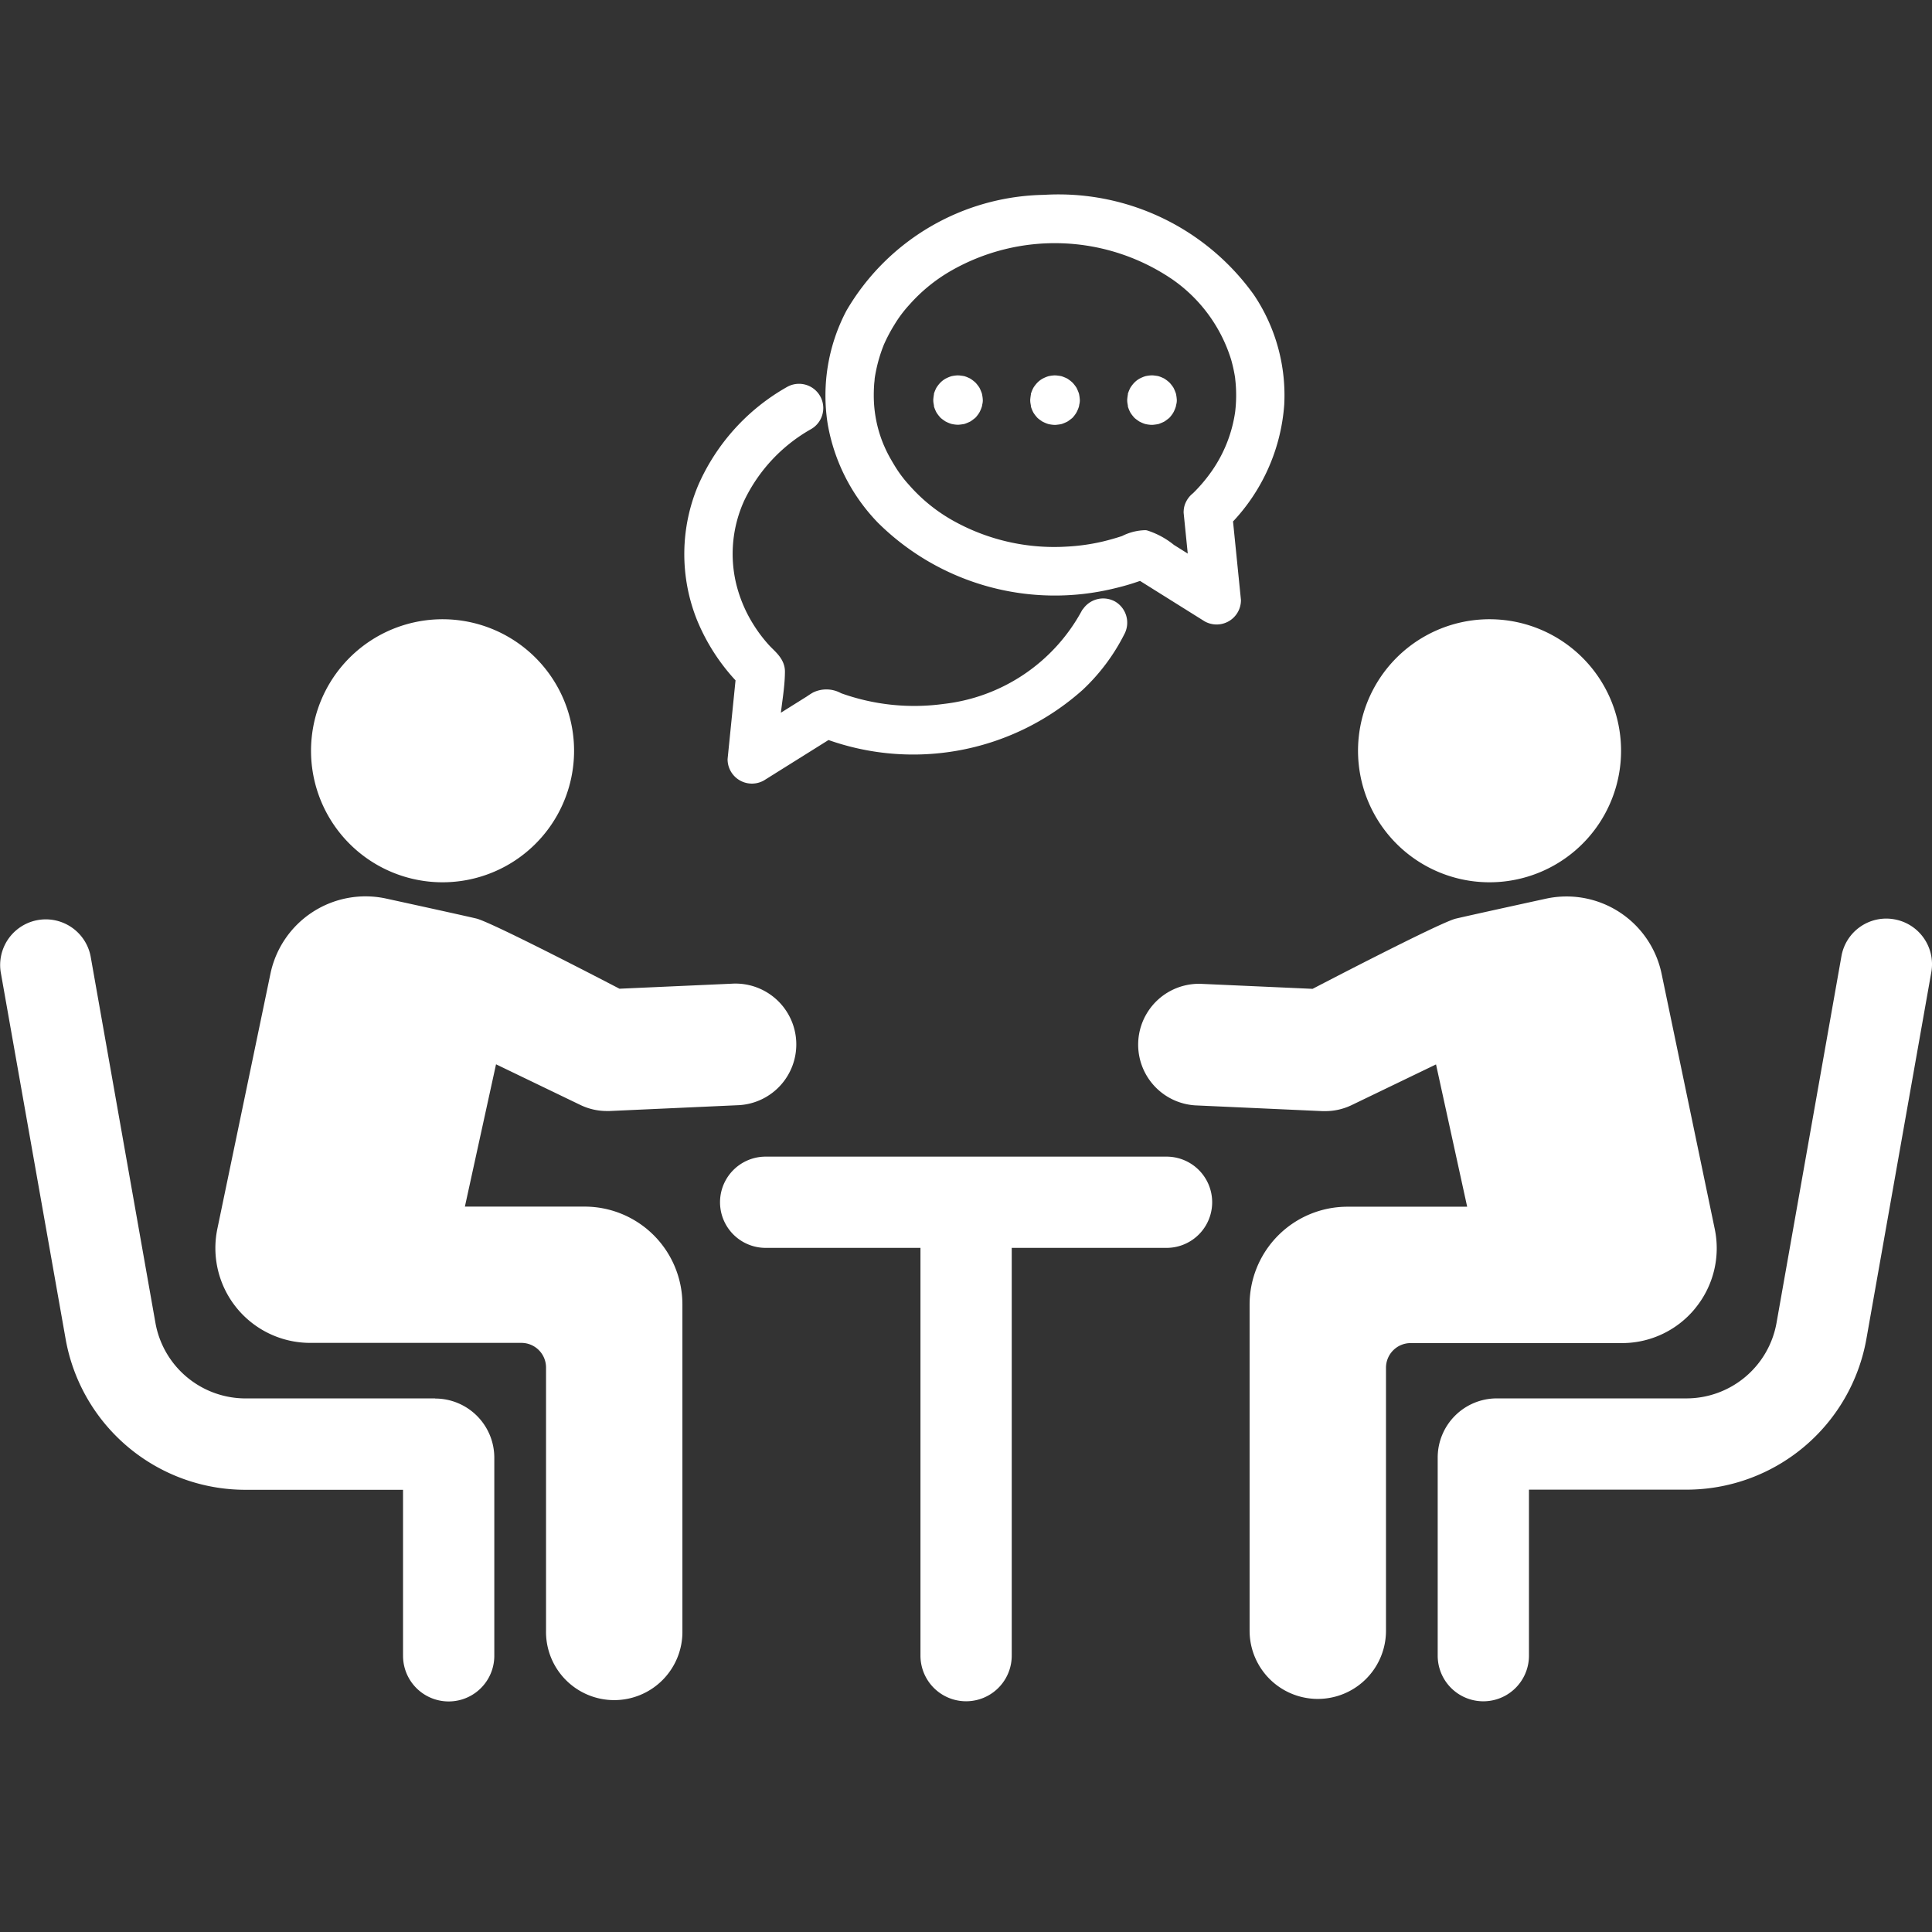
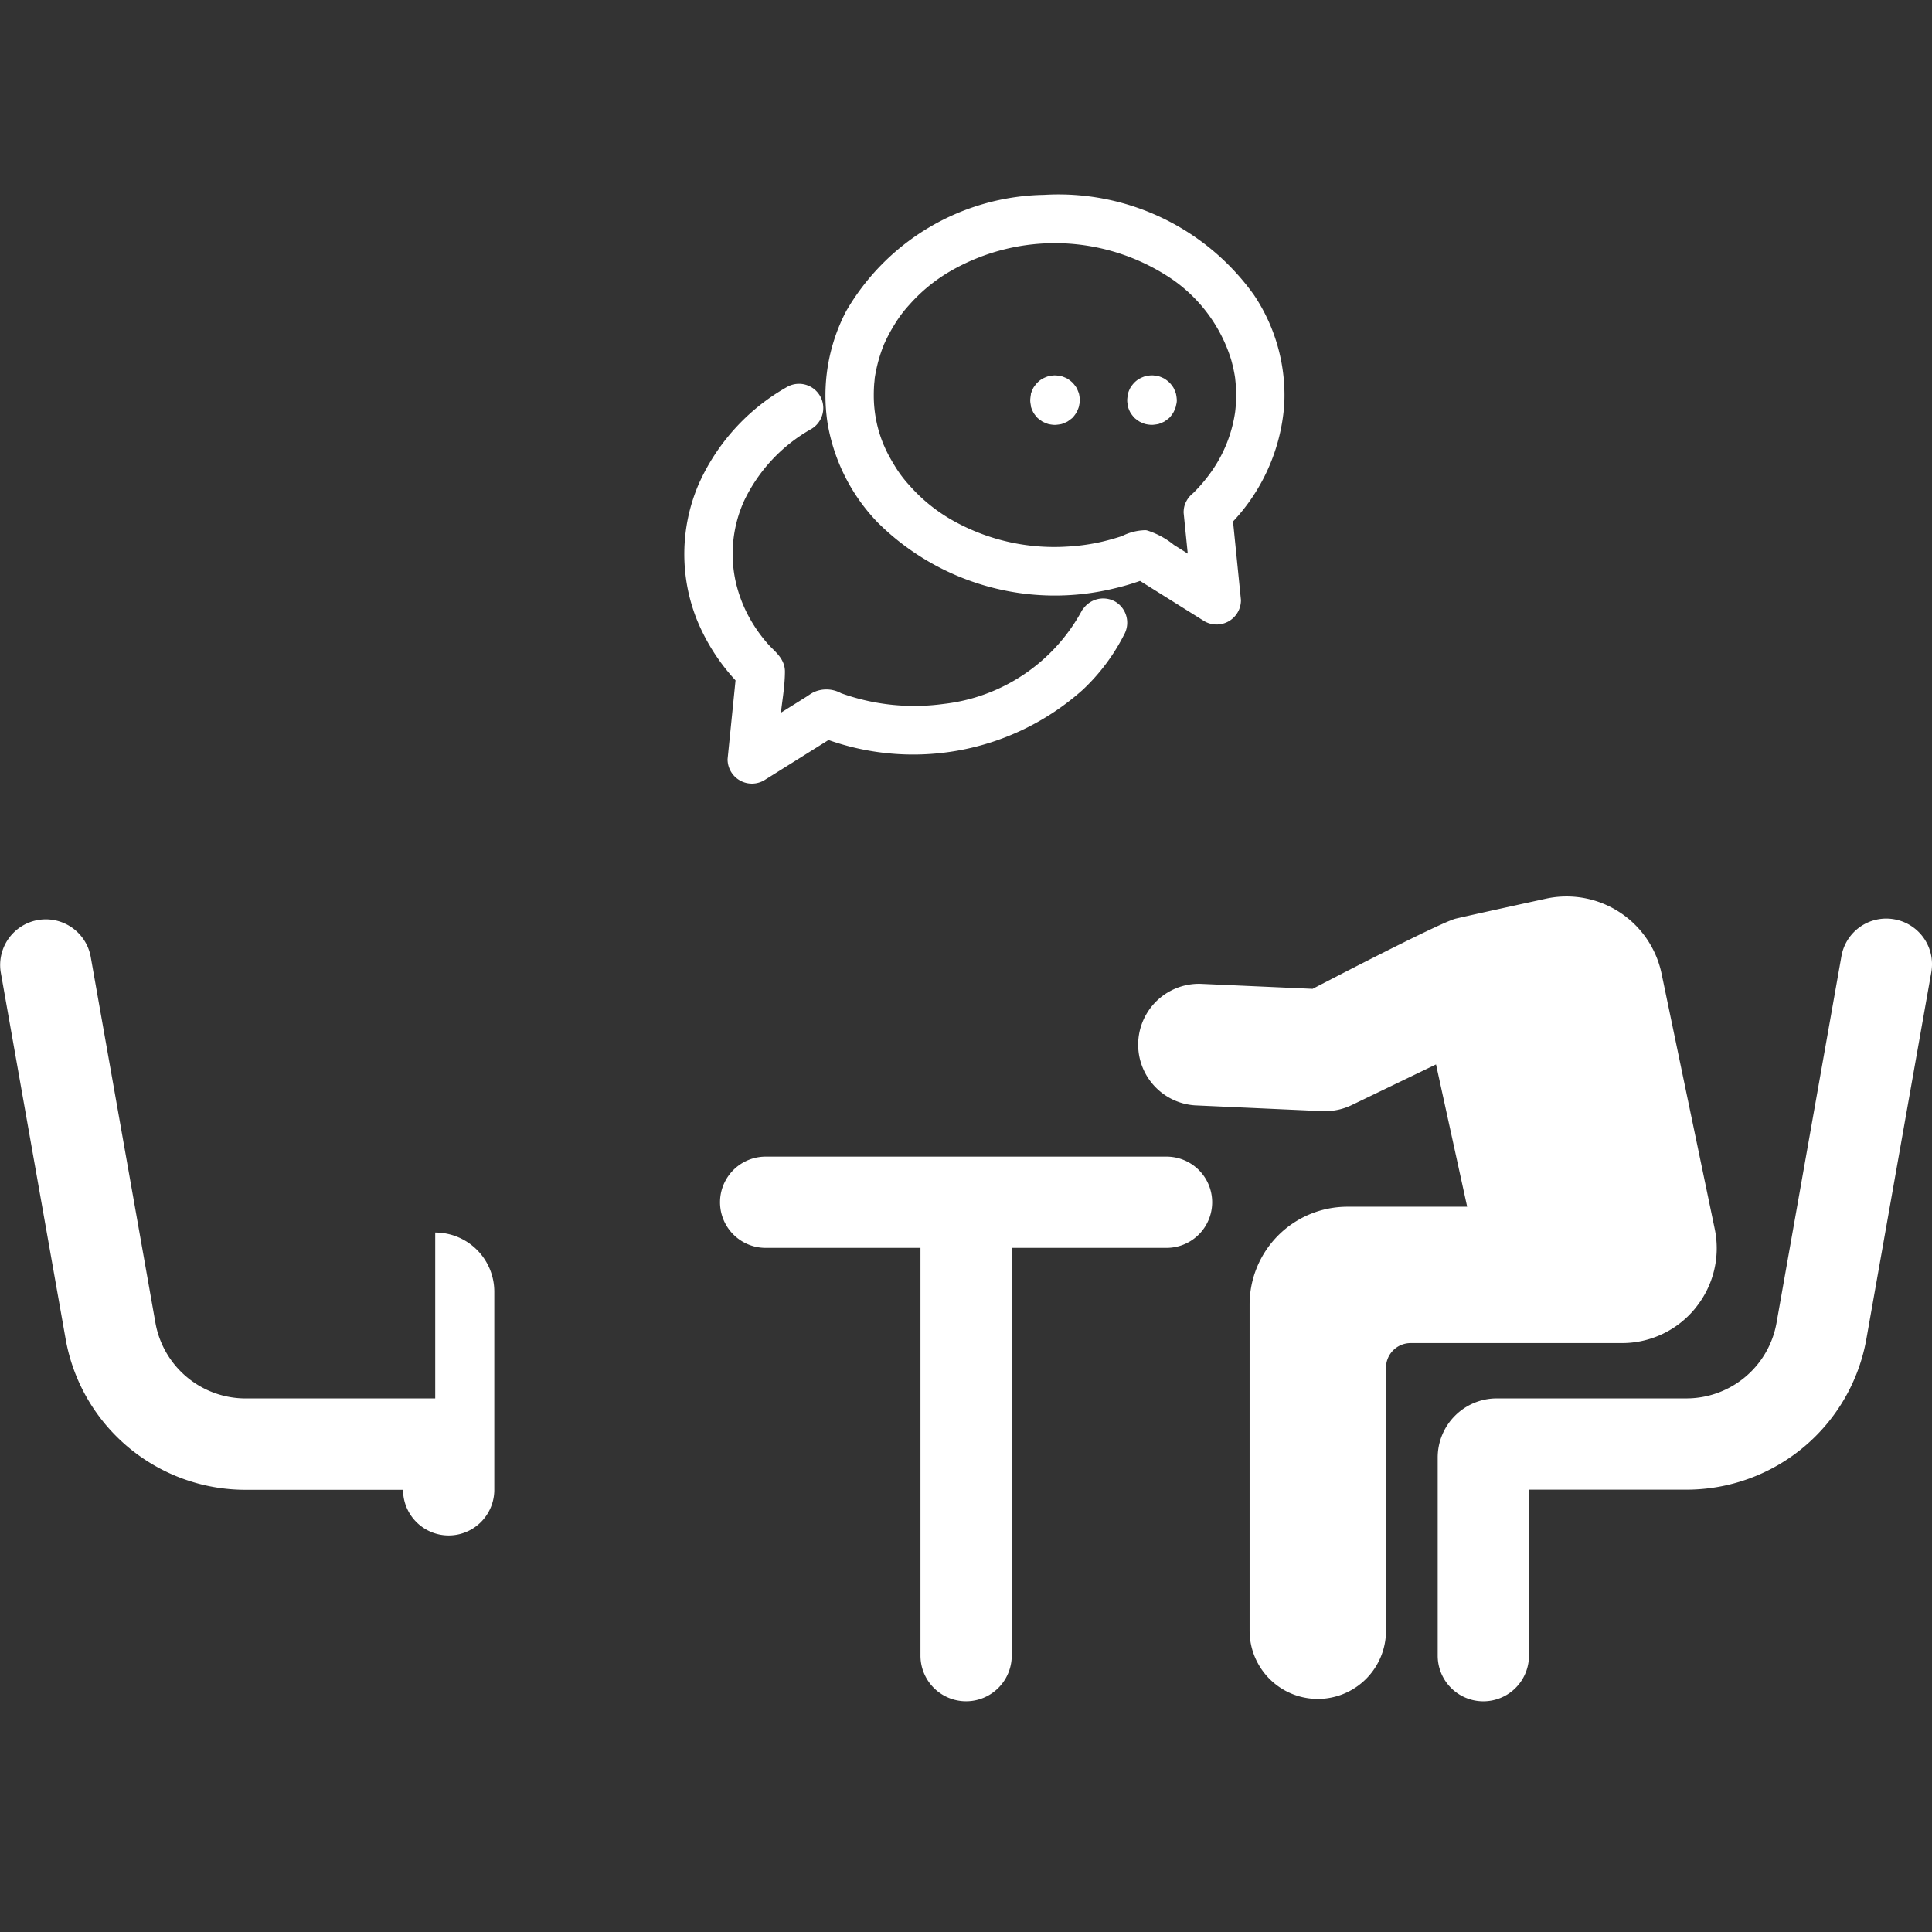
<svg xmlns="http://www.w3.org/2000/svg" width="67" height="67" viewBox="0 0 67 67">
  <rect x="0" y="0" width="67" height="67" fill="#333333" stroke="none" />
  <defs>
    <clipPath id="clip-path">
      <rect id="長方形_17017" data-name="長方形 17017" width="67" height="67" transform="translate(185 3891)" fill="#fff" stroke="#707070" stroke-width="1" />
    </clipPath>
  </defs>
  <g id="icon" transform="translate(-185 -3891)" clip-path="url(#clip-path)">
    <g id="グループ_4358" data-name="グループ 4358" transform="translate(601 2298.554)">
-       <path id="パス_2775" data-name="パス 2775" d="M59.064,73.244a4.561,4.561,0,1,0-4.04-5.027,4.56,4.56,0,0,0,4.04,5.027" transform="translate(-460.211 1549.772)" fill="#fff" />
-       <path id="パス_2776" data-name="パス 2776" d="M15.093,135.17H8.522a3.177,3.177,0,0,1-3.133-2.627L3.142,119.836a1.583,1.583,0,0,0-3.117.552L2.274,133.1a6.336,6.336,0,0,0,6.248,5.239h5.455v5.757a1.582,1.582,0,0,0,3.165,0v-6.873a2.052,2.052,0,0,0-2.049-2.049" transform="translate(-416 1505.772)" fill="#fff" />
-       <path id="パス_2777" data-name="パス 2777" d="M50.78,125.37H46.63l1.08-4.935,2.927,1.411a2.105,2.105,0,0,0,.916.209l.094,0,4.417-.2a2.11,2.11,0,1,0-.187-4.215l-3.886.174s-4.421-2.307-4.967-2.435c-.614-.144-3.123-.691-3.123-.691a3.368,3.368,0,0,0-4.013,2.6l-1.842,8.85a3.288,3.288,0,0,0,3.22,3.958h7.323a.855.855,0,0,1,.855.855v9.12a2.365,2.365,0,1,0,4.729,0V128.763a3.392,3.392,0,0,0-3.392-3.393" transform="translate(-446.508 1508.92)" fill="#fff" />
-       <path id="パス_2778" data-name="パス 2778" d="M245.192,73.244a4.561,4.561,0,1,0-5.027-4.04,4.56,4.56,0,0,0,5.027,4.04" transform="translate(-609.043 1549.772)" fill="#fff" />
+       <path id="パス_2776" data-name="パス 2776" d="M15.093,135.17H8.522a3.177,3.177,0,0,1-3.133-2.627L3.142,119.836a1.583,1.583,0,0,0-3.117.552L2.274,133.1a6.336,6.336,0,0,0,6.248,5.239h5.455a1.582,1.582,0,0,0,3.165,0v-6.873a2.052,2.052,0,0,0-2.049-2.049" transform="translate(-416 1505.772)" fill="#fff" />
      <path id="パス_2779" data-name="パス 2779" d="M270.177,118.555a1.578,1.578,0,0,0-1.834,1.281l-2.249,12.706a3.176,3.176,0,0,1-3.132,2.627h-6.571a2.051,2.051,0,0,0-2.049,2.049v6.873a1.582,1.582,0,0,0,3.165,0v-5.757h5.456a6.338,6.338,0,0,0,6.248-5.239l2.249-12.706a1.581,1.581,0,0,0-1.283-1.834" transform="translate(-620.484 1505.772)" fill="#fff" />
      <path id="パス_2780" data-name="パス 2780" d="M220.668,128.887a3.277,3.277,0,0,0,.669-2.745l-1.843-8.85a3.366,3.366,0,0,0-4.012-2.6s-2.509.547-3.123.691c-.546.128-4.967,2.435-4.967,2.435l-3.885-.174a2.11,2.11,0,0,0-.189,4.215l4.417.2.095,0a2.106,2.106,0,0,0,.916-.209l2.926-1.411,1.08,4.935H208.6a3.393,3.393,0,0,0-3.393,3.393v11.311a2.365,2.365,0,0,0,4.73,0v-9.12a.855.855,0,0,1,.855-.855h7.323a3.275,3.275,0,0,0,2.552-1.213" transform="translate(-577.872 1508.92)" fill="#fff" />
      <path id="パス_2781" data-name="パス 2781" d="M142.846,160.52h-13.9a1.582,1.582,0,0,0,0,3.164h5.369v14.141a1.582,1.582,0,1,0,3.165,0V163.684h5.369a1.582,1.582,0,0,0,0-3.164" transform="translate(-518.394 1472.037)" fill="#fff" />
      <g id="グループ_4369" data-name="グループ 4369" transform="translate(0 -2)">
        <path id="パス_2782" data-name="パス 2782" d="M160.74,11.183a6.361,6.361,0,0,0,1.977-4.171,5.994,5.994,0,0,0-1.009-3.644A8.081,8.081,0,0,0,154.645.008,7.843,7.843,0,0,0,148,3.9a6.058,6.058,0,0,0-.619,3.767,6.265,6.265,0,0,0,1.669,3.282,8.466,8.466,0,0,0,8,2.206,8.106,8.106,0,0,0,1.168-.371l-.455-.059,2.564,1.605a.594.594,0,0,0,.888-.509q-.154-1.526-.308-3.053a.607.607,0,0,0-.59-.59.594.594,0,0,0-.59.59q.154,1.526.308,3.053l.888-.509L158.993,12.1a2.576,2.576,0,0,0-.848-.463,1.628,1.628,0,0,0-.707.185q-.344.114-.7.2a7.277,7.277,0,0,1-1.276.183,7.432,7.432,0,0,1-4.158-.962A6.01,6.01,0,0,1,149.782,10a4.486,4.486,0,0,1-.528-.7q-.123-.2-.231-.4-.057-.109-.109-.22c-.016-.034-.088-.2-.063-.14a4.676,4.676,0,0,1-.369-1.841c0-.147.006-.295.018-.441a1.5,1.5,0,0,0,.014-.153c.012-.092.029-.184.047-.275a5.456,5.456,0,0,1,.267-.914c.043-.111.021-.054.01-.029.016-.038.033-.075.05-.112q.051-.112.107-.221.112-.219.243-.429a4.556,4.556,0,0,1,.544-.725,5.988,5.988,0,0,1,1.469-1.205,7.492,7.492,0,0,1,7.993.3,5.54,5.54,0,0,1,2.123,2.915q.063.223.107.45c.016.081.03.163.041.245-.01-.075.011.115.014.153a5.1,5.1,0,0,1-.018,1.067,5.017,5.017,0,0,1-.859,2.164,5.7,5.7,0,0,1-.745.864c-.546.53.289,1.363.834.834" transform="translate(-534.43 1601.445)" fill="#fff" stroke="#fff" stroke-linecap="round" stroke-linejoin="round" stroke-width="0.5" />
        <path id="パス_2783" data-name="パス 2783" d="M136.062,41.083a6.5,6.5,0,0,1-4.986,3.369,7.761,7.761,0,0,1-3.691-.392.806.806,0,0,0-.749-.032c-.07.039-.137.086-.2.128l-.789.494-1.549.97.888.509.149-1.478c.052-.515.156-1.053.158-1.571,0-.334-.3-.536-.5-.761a5.169,5.169,0,0,1-.522-.685,5.046,5.046,0,0,1-.664-1.547,4.706,4.706,0,0,1,.3-3.046,5.9,5.9,0,0,1,2.424-2.588.59.59,0,0,0-.6-1.019,7.009,7.009,0,0,0-2.962,3.275,5.9,5.9,0,0,0-.042,4.495,6.735,6.735,0,0,0,1.558,2.29l-.173-.417-.308,3.053a.594.594,0,0,0,.888.509l2.564-1.605-.455.059a8.572,8.572,0,0,0,8.9-1.563,6.659,6.659,0,0,0,1.385-1.85.6.6,0,0,0-.212-.807.6.6,0,0,0-.807.212" transform="translate(-514.322 1574.654)" fill="#fff" stroke="#fff" stroke-linecap="round" stroke-linejoin="round" stroke-width="0.5" />
-         <path id="パス_2784" data-name="パス 2784" d="M165.5,31.469a.341.341,0,0,1,0,.038l.021-.157a.3.3,0,0,1-.019.07l.059-.141a.3.3,0,0,1-.036.061l.092-.119a.3.3,0,0,1-.045.045l.119-.092a.3.3,0,0,1-.061.036l.141-.059a.3.3,0,0,1-.07.019l.157-.021a.3.3,0,0,1-.075,0l.157.021a.3.3,0,0,1-.07-.019l.141.059a.3.3,0,0,1-.061-.036l.12.092a.294.294,0,0,1-.045-.045l.092.119a.306.306,0,0,1-.036-.061l.059.141a.309.309,0,0,1-.019-.07l.021.157a.3.3,0,0,1,0-.075l-.021.157a.309.309,0,0,1,.019-.07l-.059.141a.306.306,0,0,1,.036-.061l-.092.119a.294.294,0,0,1,.045-.045l-.12.092a.3.3,0,0,1,.061-.036l-.141.059a.3.3,0,0,1,.07-.019l-.157.021a.3.3,0,0,1,.075,0l-.157-.021a.3.3,0,0,1,.07.019l-.141-.059a.3.3,0,0,1,.061.036l-.119-.092a.3.3,0,0,1,.045.045l-.092-.119a.3.3,0,0,1,.036.061l-.059-.141a.3.3,0,0,1,.019.07l-.021-.157a.341.341,0,0,1,0,.038.445.445,0,0,0,.051.227.532.532,0,0,0,.312.312.445.445,0,0,0,.227.051l.157-.021a.589.589,0,0,0,.26-.152l.092-.119a.586.586,0,0,0,.081-.3,1.371,1.371,0,0,0-.024-.194.314.314,0,0,0-.011-.046l-.007-.02c-.02-.052-.042-.107-.067-.157a.3.3,0,0,0-.024-.04,1.332,1.332,0,0,0-.115-.146,1.129,1.129,0,0,0-.148-.119.336.336,0,0,0-.035-.024l-.019-.01c-.05-.024-.1-.047-.157-.066a.277.277,0,0,0-.045-.013c-.056-.011-.115-.017-.171-.024l-.026,0a.29.29,0,0,0-.045,0,1.229,1.229,0,0,0-.2.029,1.242,1.242,0,0,0-.175.072.311.311,0,0,0-.041.022.816.816,0,0,0-.182.149,1.238,1.238,0,0,0-.113.148A1.13,1.13,0,0,0,165,31.2a.3.3,0,0,0-.014.041c0,.007,0,.014,0,.021-.01.057-.018.118-.023.175a.272.272,0,0,0,0,.049c0,.057.014.115.023.172,0,.009,0,.017,0,.025a.306.306,0,0,0,.013.041,1.155,1.155,0,0,0,.077.176,1.235,1.235,0,0,0,.112.148.317.317,0,0,0,.031.034c.041.037.088.07.133.1l.017.013a.3.3,0,0,0,.04.022,1.229,1.229,0,0,0,.175.072,1.166,1.166,0,0,0,.2.03.318.318,0,0,0,.045,0l.022,0c.058-.006.118-.013.175-.024a.286.286,0,0,0,.052-.015c.052-.02.107-.042.157-.067l.022-.012.021-.014c.045-.032.092-.067.133-.1a.329.329,0,0,0,.035-.035c.036-.042.071-.088.1-.133l.014-.021c0-.008.009-.017.013-.025.024-.05.047-.1.066-.157a.3.3,0,0,0,.014-.049c.01-.057.018-.117.024-.175,0-.01,0-.02,0-.03a.445.445,0,0,0-.051-.227.532.532,0,0,0-.312-.312.445.445,0,0,0-.227-.051l-.157.021a.59.59,0,0,0-.26.152l-.092.119a.587.587,0,0,0-.081.3" transform="translate(-548.597 1576.856)" fill="#fff" />
        <path id="パス_2785" data-name="パス 2785" d="M182.65,31.469a.337.337,0,0,1,0,.038l.021-.157a.3.3,0,0,1-.019.07l.059-.141a.3.3,0,0,1-.036.061l.092-.119a.3.3,0,0,1-.045.045l.119-.092a.3.3,0,0,1-.061.036l.141-.059a.3.3,0,0,1-.07.019l.157-.021a.3.3,0,0,1-.075,0l.157.021a.3.3,0,0,1-.07-.019l.141.059a.3.3,0,0,1-.061-.036l.12.092a.3.3,0,0,1-.045-.045l.092.119a.309.309,0,0,1-.036-.061l.059.141a.309.309,0,0,1-.019-.07l.021.157a.3.3,0,0,1,0-.075l-.021.157a.309.309,0,0,1,.019-.07l-.059.141a.309.309,0,0,1,.036-.061l-.092.119a.3.3,0,0,1,.045-.045l-.12.092a.3.3,0,0,1,.061-.036l-.141.059a.3.3,0,0,1,.07-.019l-.157.021a.3.3,0,0,1,.075,0l-.157-.021a.3.3,0,0,1,.07.019l-.141-.059a.3.3,0,0,1,.061.036l-.119-.092a.3.3,0,0,1,.045.045l-.092-.119a.3.3,0,0,1,.036.061l-.059-.141a.3.3,0,0,1,.019.07l-.021-.157a.338.338,0,0,1,0,.038.445.445,0,0,0,.051.227.532.532,0,0,0,.312.312.445.445,0,0,0,.227.051l.157-.021a.589.589,0,0,0,.26-.152l.092-.119a.586.586,0,0,0,.081-.3,1.369,1.369,0,0,0-.024-.194.314.314,0,0,0-.011-.046l-.007-.02c-.02-.052-.042-.107-.067-.157a.3.3,0,0,0-.024-.04,1.336,1.336,0,0,0-.115-.146,1.133,1.133,0,0,0-.148-.119.339.339,0,0,0-.035-.024l-.019-.01c-.05-.024-.105-.047-.158-.066a.277.277,0,0,0-.045-.013c-.056-.011-.115-.017-.171-.024l-.026,0a.29.29,0,0,0-.045,0,1.23,1.23,0,0,0-.2.029,1.244,1.244,0,0,0-.175.072.31.31,0,0,0-.041.022.816.816,0,0,0-.182.149,1.238,1.238,0,0,0-.113.148,1.129,1.129,0,0,0-.077.176.3.3,0,0,0-.014.041c0,.007,0,.014,0,.021-.01.057-.018.118-.023.175a.273.273,0,0,0,0,.049c0,.057.014.115.023.172,0,.009,0,.017,0,.025a.308.308,0,0,0,.013.041,1.16,1.16,0,0,0,.077.176,1.235,1.235,0,0,0,.112.148.32.32,0,0,0,.031.034c.041.037.088.07.133.1l.017.013a.3.3,0,0,0,.041.022,1.229,1.229,0,0,0,.175.072,1.166,1.166,0,0,0,.2.03.318.318,0,0,0,.045,0l.022,0c.058-.006.118-.013.175-.024a.286.286,0,0,0,.053-.015c.052-.02.107-.042.157-.067l.022-.012.021-.014c.045-.032.092-.067.133-.1a.325.325,0,0,0,.035-.035c.036-.042.071-.088.1-.133l.014-.021c0-.008.009-.017.013-.025.024-.05.047-.1.066-.157a.3.3,0,0,0,.014-.049c.01-.057.018-.117.024-.175,0-.01,0-.02,0-.03a.445.445,0,0,0-.051-.227.532.532,0,0,0-.312-.312.445.445,0,0,0-.227-.051l-.157.021a.589.589,0,0,0-.26.152l-.092.119a.586.586,0,0,0-.081.3" transform="translate(-562.382 1576.856)" fill="#fff" />
        <path id="パス_2786" data-name="パス 2786" d="M199.8,31.469a.334.334,0,0,1,0,.038l.021-.157a.3.3,0,0,1-.019.07l.059-.141a.3.3,0,0,1-.036.061l.092-.119a.3.3,0,0,1-.045.045l.119-.092a.3.3,0,0,1-.061.036l.141-.059a.3.3,0,0,1-.07.019l.157-.021a.3.3,0,0,1-.075,0l.157.021a.3.3,0,0,1-.07-.019l.141.059a.3.3,0,0,1-.061-.036l.12.092a.293.293,0,0,1-.045-.045l.092.119a.309.309,0,0,1-.036-.061l.059.141a.308.308,0,0,1-.019-.07l.021.157a.3.3,0,0,1,0-.075l-.021.157a.308.308,0,0,1,.019-.07l-.059.141a.309.309,0,0,1,.036-.061l-.092.119a.293.293,0,0,1,.045-.045l-.12.092a.3.3,0,0,1,.061-.036l-.141.059a.3.3,0,0,1,.07-.019l-.157.021a.3.3,0,0,1,.075,0L200,31.768a.3.3,0,0,1,.07.019l-.141-.059a.3.3,0,0,1,.061.036l-.119-.092a.3.3,0,0,1,.045.045l-.092-.119a.3.3,0,0,1,.036.061l-.059-.141a.3.3,0,0,1,.019.07l-.021-.157a.334.334,0,0,1,0,.038.445.445,0,0,0,.051.227.532.532,0,0,0,.312.312.445.445,0,0,0,.227.051l.157-.021a.589.589,0,0,0,.26-.152l.092-.119a.586.586,0,0,0,.081-.3,1.376,1.376,0,0,0-.024-.194.31.31,0,0,0-.011-.046l-.007-.02c-.02-.052-.042-.107-.067-.157a.3.3,0,0,0-.024-.04,1.332,1.332,0,0,0-.115-.146,1.134,1.134,0,0,0-.148-.119.338.338,0,0,0-.035-.024l-.019-.01c-.05-.024-.1-.047-.158-.066a.277.277,0,0,0-.045-.013c-.056-.011-.115-.017-.171-.024l-.026,0a.29.29,0,0,0-.045,0,1.23,1.23,0,0,0-.2.029,1.243,1.243,0,0,0-.175.072.309.309,0,0,0-.041.022.816.816,0,0,0-.182.149,1.236,1.236,0,0,0-.113.148,1.127,1.127,0,0,0-.077.176.293.293,0,0,0-.014.041c0,.007,0,.014,0,.021-.01.057-.018.118-.023.175a.272.272,0,0,0,0,.049c0,.057.014.115.023.172,0,.009,0,.017,0,.025a.308.308,0,0,0,.013.041,1.16,1.16,0,0,0,.077.176,1.233,1.233,0,0,0,.112.148.32.32,0,0,0,.031.034c.041.037.089.07.133.1l.017.013a.3.3,0,0,0,.04.022,1.229,1.229,0,0,0,.175.072,1.166,1.166,0,0,0,.2.03.319.319,0,0,0,.045,0l.022,0c.058-.006.118-.013.175-.024a.285.285,0,0,0,.052-.015c.052-.02.107-.042.157-.067l.022-.012.021-.014c.045-.032.092-.067.133-.1a.323.323,0,0,0,.035-.035c.036-.042.071-.088.1-.133l.014-.021c0-.008.009-.017.013-.025.024-.05.047-.1.066-.157a.3.3,0,0,0,.014-.049c.01-.057.018-.117.024-.175,0-.01,0-.02,0-.03a.446.446,0,0,0-.051-.227.532.532,0,0,0-.312-.312.445.445,0,0,0-.227-.051l-.157.021a.589.589,0,0,0-.26.152l-.092.119a.586.586,0,0,0-.081.3" transform="translate(-576.168 1576.856)" fill="#fff" />
      </g>
    </g>
  </g>
</svg>